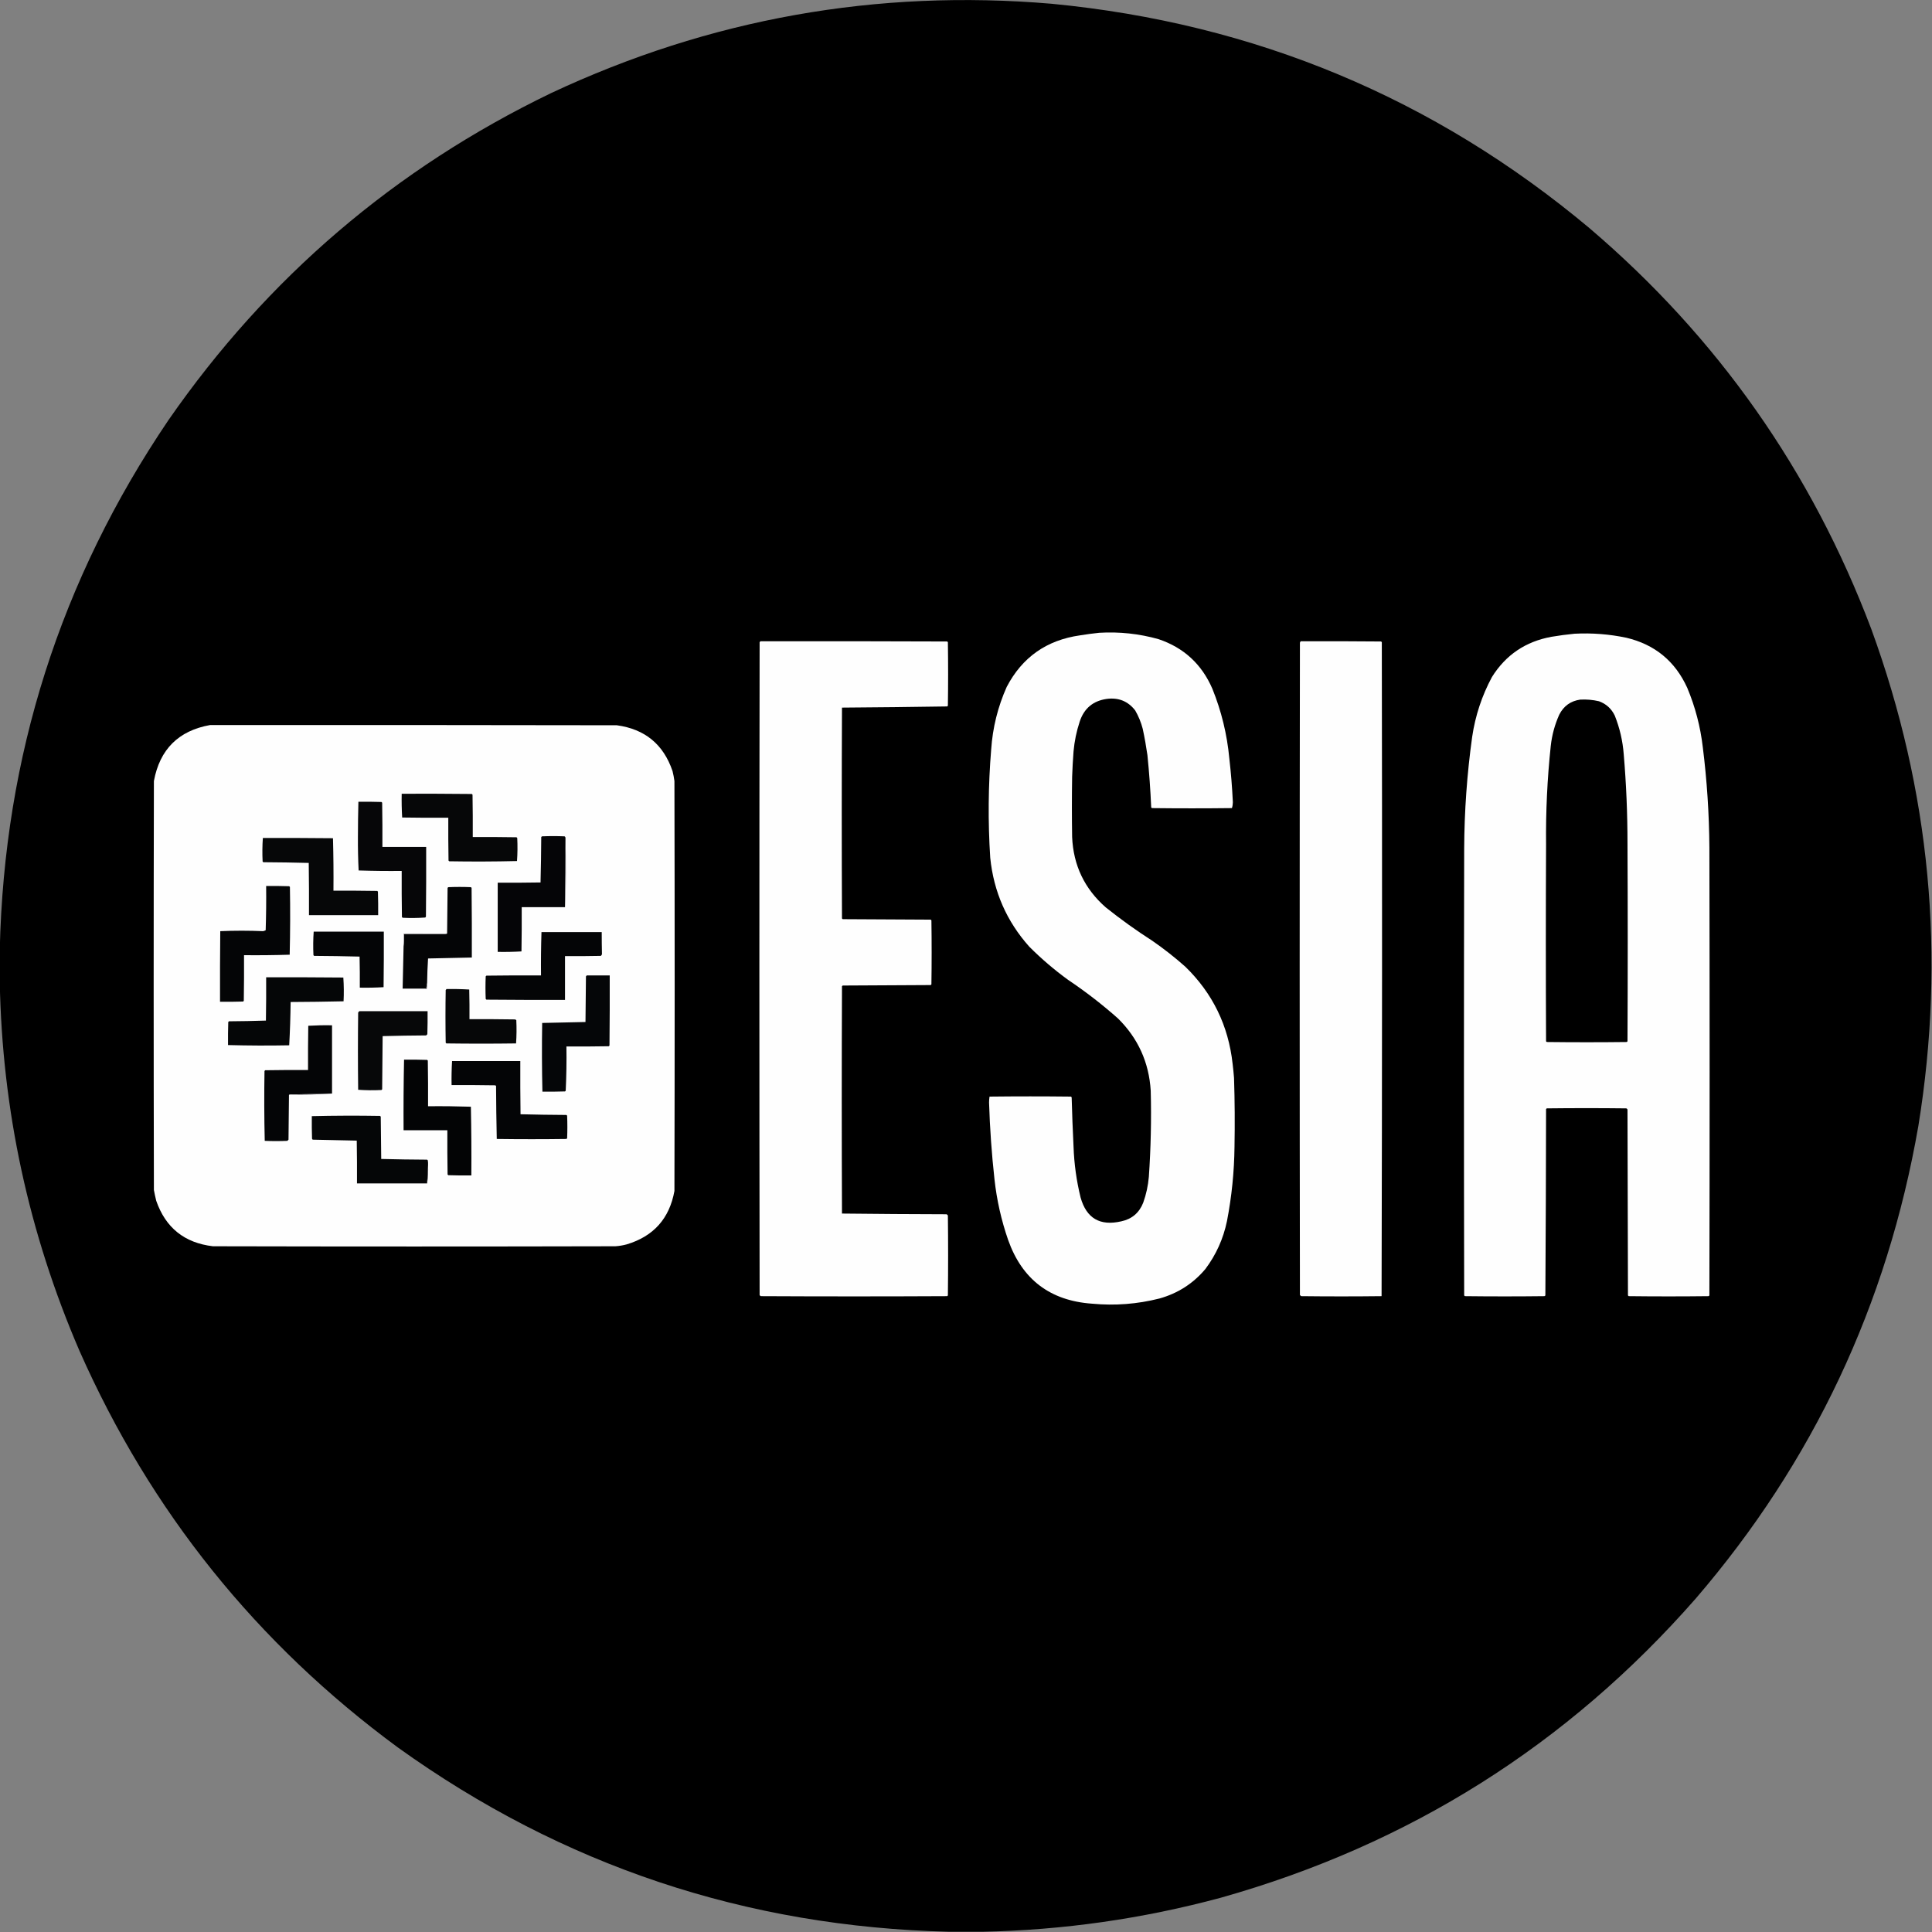
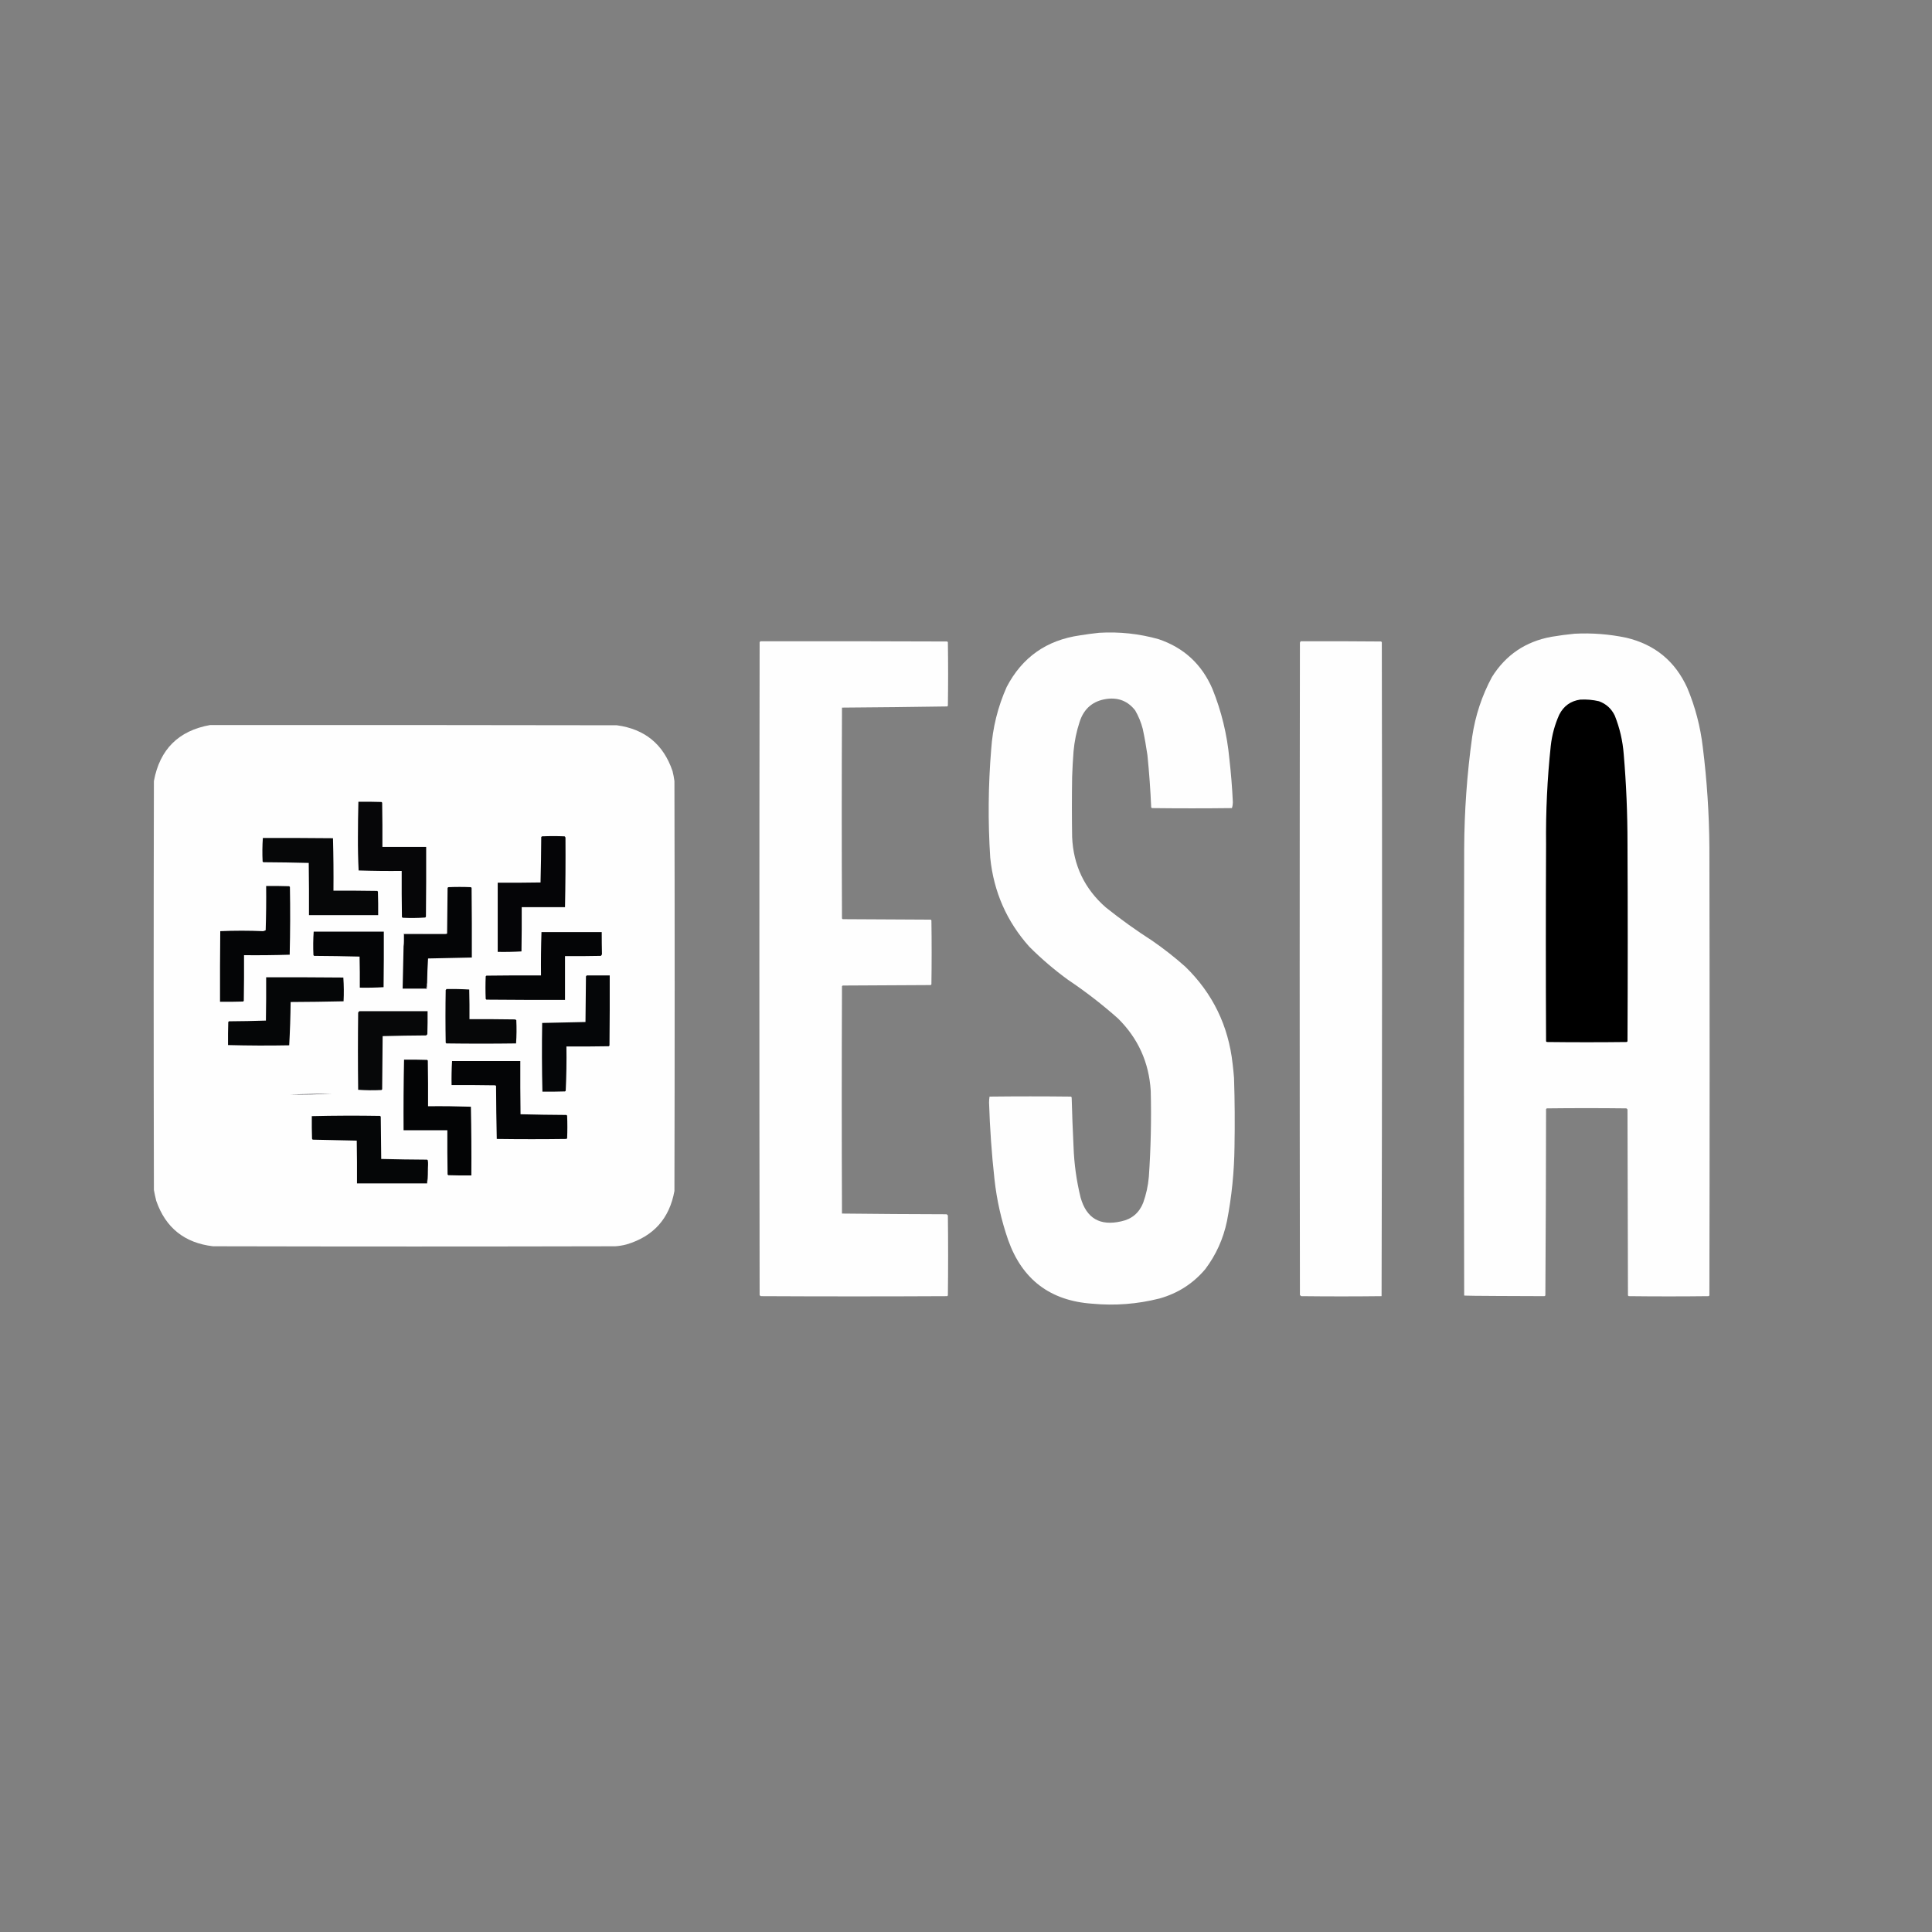
<svg xmlns="http://www.w3.org/2000/svg" version="1.1" width="4105px" height="4105px" style="shape-rendering:geometricPrecision; text-rendering:geometricPrecision; image-rendering:optimizeQuality; fill-rule:evenodd; clip-rule:evenodd">
  <rect width="100%" height="100%" fill="#808080" stroke="none" />
  <g>
-     <path style="opacity:0.999" fill="#000000" d="M 2086.5,4104.5 C 2063.5,4104.5 2040.5,4104.5 2017.5,4104.5C 1585.58,4094.36 1194.91,3963.86 845.5,3713C 545.265,3492.11 319.765,3211.27 169,2870.5C 61.056,2620.28 4.556,2358.95 -0.5,2086.5C -0.5,2063.5 -0.5,2040.5 -0.5,2017.5C 8.861,1606.61 128.361,1231.61 358,892.5C 568.115,589.699 838.949,358.199 1170.5,198C 1508,39.748 1862.66,-23.585 2234.5,8C 2666.25,49.49 3047.25,208.49 3377.5,485C 3649.75,717.211 3849.25,1001.04 3976,1336.5C 4101.25,1679.72 4134.59,2031.72 4076,2392.5C 4009.89,2771.98 3852.22,3106.64 3603,3396.5C 3330.56,3707.42 2994.4,3919.25 2594.5,4032C 2427.99,4076.95 2258.66,4101.12 2086.5,4104.5 Z" />
-   </g>
+     </g>
  <g>
    <path style="opacity:1" fill="#fefefe" d="M 2335.5,1344.5 C 2378.3,1341.95 2420.3,1346.45 2461.5,1358C 2515.3,1376.13 2553.47,1411.3 2576,1463.5C 2595.21,1511.02 2607.21,1560.35 2612,1611.5C 2615.55,1642.42 2618.05,1673.42 2619.5,1704.5C 2619.46,1708.92 2618.8,1713.09 2617.5,1717C 2560.83,1717.67 2504.17,1717.67 2447.5,1717C 2447,1716.5 2446.5,1716 2446,1715.5C 2444.41,1678.42 2441.74,1641.42 2438,1604.5C 2435.31,1585.7 2431.98,1567.04 2428,1548.5C 2424.42,1534.75 2419.09,1521.75 2412,1509.5C 2396.7,1489.83 2376.53,1481.67 2351.5,1485C 2322.31,1489.18 2303.15,1505.35 2294,1533.5C 2287.26,1553.99 2282.93,1574.99 2281,1596.5C 2279.63,1614.48 2278.63,1632.48 2278,1650.5C 2277.33,1693.17 2277.33,1735.83 2278,1778.5C 2280.59,1838.66 2304.42,1888.49 2349.5,1928C 2381.27,1953.38 2414.27,1977.05 2448.5,1999C 2472.92,2015.89 2496.26,2034.22 2518.5,2054C 2576.59,2110.48 2610.09,2179.32 2619,2260.5C 2620.22,2270.48 2621.22,2280.48 2622,2290.5C 2623.58,2339.15 2623.91,2387.82 2623,2436.5C 2622.42,2489.69 2617.09,2542.35 2607,2594.5C 2599.23,2632.02 2583.9,2666.02 2561,2696.5C 2535.01,2727.26 2502.51,2748.09 2463.5,2759C 2416.5,2770.89 2368.84,2774.56 2320.5,2770C 2231.29,2763.77 2171.79,2718.6 2142,2634.5C 2127.5,2592.67 2117.83,2549.67 2113,2505.5C 2107.03,2451.33 2103.19,2397 2101.5,2342.5C 2101.52,2338.25 2101.85,2334.08 2102.5,2330C 2160.17,2329.33 2217.83,2329.33 2275.5,2330C 2276,2330.5 2276.5,2331 2277,2331.5C 2277.94,2366.52 2279.27,2401.52 2281,2436.5C 2282.28,2473.04 2287.28,2509.04 2296,2544.5C 2308.44,2588.66 2337.28,2605.49 2382.5,2595C 2405,2590.17 2420.5,2577 2429,2555.5C 2435.37,2537.69 2439.37,2519.35 2441,2500.5C 2445.21,2439.57 2446.55,2378.57 2445,2317.5C 2441.29,2257.32 2418.12,2206.15 2375.5,2164C 2341.97,2134.25 2306.64,2106.91 2269.5,2082C 2240.23,2060.75 2212.73,2037.25 2187,2011.5C 2138.99,1957.77 2111.32,1894.77 2104,1822.5C 2099.03,1745.8 2099.7,1669.13 2106,1592.5C 2109.13,1546.16 2120.13,1501.82 2139,1459.5C 2171.84,1396.61 2223.67,1360.11 2294.5,1350C 2308.26,1347.75 2321.93,1345.92 2335.5,1344.5 Z" />
  </g>
  <g>
-     <path style="opacity:1" fill="#fefefe" d="M 3345.5,1346.5 C 3382.56,1344.58 3419.23,1347.41 3455.5,1355C 3516.08,1369.37 3559.24,1404.87 3585,1461.5C 3601.91,1501.91 3612.91,1543.91 3618,1587.5C 3626.85,1658.22 3631.51,1729.22 3632,1800.5C 3632.67,2117.83 3632.67,2435.17 3632,2752.5C 3631.5,2753 3631,2753.5 3630.5,2754C 3573.83,2754.67 3517.17,2754.67 3460.5,2754C 3460,2753.5 3459.5,2753 3459,2752.5C 3458.67,2620.83 3458.33,2489.17 3458,2357.5C 3457.5,2356.33 3456.67,2355.5 3455.5,2355C 3399.17,2354.33 3342.83,2354.33 3286.5,2355C 3286,2355.5 3285.5,2356 3285,2356.5C 3284.83,2488.54 3284.33,2620.54 3283.5,2752.5C 3282.97,2753.19 3282.31,2753.69 3281.5,2754C 3225.17,2754.67 3168.83,2754.67 3112.5,2754C 3112,2753.5 3111.5,2753 3111,2752.5C 3110.33,2436.17 3110.33,2119.83 3111,1803.5C 3111.36,1723.77 3117.02,1644.44 3128,1565.5C 3134.62,1520.65 3148.62,1478.32 3170,1438.5C 3199.38,1391.52 3241.54,1363.02 3296.5,1353C 3312.91,1350.24 3329.24,1348.08 3345.5,1346.5 Z" />
+     <path style="opacity:1" fill="#fefefe" d="M 3345.5,1346.5 C 3382.56,1344.58 3419.23,1347.41 3455.5,1355C 3516.08,1369.37 3559.24,1404.87 3585,1461.5C 3601.91,1501.91 3612.91,1543.91 3618,1587.5C 3626.85,1658.22 3631.51,1729.22 3632,1800.5C 3632.67,2117.83 3632.67,2435.17 3632,2752.5C 3631.5,2753 3631,2753.5 3630.5,2754C 3573.83,2754.67 3517.17,2754.67 3460.5,2754C 3460,2753.5 3459.5,2753 3459,2752.5C 3458.67,2620.83 3458.33,2489.17 3458,2357.5C 3457.5,2356.33 3456.67,2355.5 3455.5,2355C 3399.17,2354.33 3342.83,2354.33 3286.5,2355C 3286,2355.5 3285.5,2356 3285,2356.5C 3284.83,2488.54 3284.33,2620.54 3283.5,2752.5C 3282.97,2753.19 3282.31,2753.69 3281.5,2754C 3112,2753.5 3111.5,2753 3111,2752.5C 3110.33,2436.17 3110.33,2119.83 3111,1803.5C 3111.36,1723.77 3117.02,1644.44 3128,1565.5C 3134.62,1520.65 3148.62,1478.32 3170,1438.5C 3199.38,1391.52 3241.54,1363.02 3296.5,1353C 3312.91,1350.24 3329.24,1348.08 3345.5,1346.5 Z" />
  </g>
  <g>
    <path style="opacity:1" fill="#fefefe" d="M 1615.5,1362.5 C 1747.83,1362.33 1880.17,1362.5 2012.5,1363C 2013,1363.5 2013.5,1364 2014,1364.5C 2014.67,1409.5 2014.67,1454.5 2014,1499.5C 2013.5,1500 2013,1500.5 2012.5,1501C 1938.01,1502.16 1863.51,1503 1789,1503.5C 1788.33,1652.83 1788.33,1802.17 1789,1951.5C 1789.5,1952 1790,1952.5 1790.5,1953C 1852.83,1953.33 1915.17,1953.67 1977.5,1954C 1978,1954.5 1978.5,1955 1979,1955.5C 1979.67,2000.83 1979.67,2046.17 1979,2091.5C 1978.5,2092 1978,2092.5 1977.5,2093C 1915.17,2093.33 1852.83,2093.67 1790.5,2094C 1790,2094.5 1789.5,2095 1789,2095.5C 1788.33,2256.5 1788.33,2417.5 1789,2578.5C 1863.1,2579.33 1937.26,2579.83 2011.5,2580C 2012.33,2580.83 2013.17,2581.67 2014,2582.5C 2014.67,2639.17 2014.67,2695.83 2014,2752.5C 2013.5,2753 2013,2753.5 2012.5,2754C 1880.5,2754.67 1748.5,2754.67 1616.5,2754C 1615.33,2753.5 1614.5,2752.67 1614,2751.5C 1613.33,2289.17 1613.33,1826.83 1614,1364.5C 1614.72,1363.96 1615.22,1363.29 1615.5,1362.5 Z" />
  </g>
  <g>
    <path style="opacity:1" fill="#fefefe" d="M 2763.5,1362.5 C 2820.5,1362.33 2877.5,1362.5 2934.5,1363C 2935,1363.5 2935.5,1364 2936,1364.5C 2936.83,1827.74 2936.67,2290.9 2935.5,2754C 2878.5,2754.67 2821.5,2754.67 2764.5,2754C 2763.67,2753.17 2762.83,2752.33 2762,2751.5C 2761.33,2289.5 2761.33,1827.5 2762,1365.5C 2762.51,1364.47 2763.01,1363.47 2763.5,1362.5 Z" />
  </g>
  <g>
    <path style="opacity:1" fill="#000000" d="M 3357.5,1486.5 C 3371.02,1485.74 3384.36,1486.91 3397.5,1490C 3412.77,1495.6 3423.93,1505.77 3431,1520.5C 3441.49,1546.83 3447.82,1574.16 3450,1602.5C 3455.37,1665.71 3458.04,1729.04 3458,1792.5C 3458.67,1932.5 3458.67,2072.5 3458,2212.5C 3457.5,2213 3457,2213.5 3456.5,2214C 3399.83,2214.67 3343.17,2214.67 3286.5,2214C 3286,2213.5 3285.5,2213 3285,2212.5C 3284.33,2073.17 3284.33,1933.83 3285,1794.5C 3284.25,1724.29 3287.58,1654.29 3295,1584.5C 3297.57,1561.53 3303.57,1539.53 3313,1518.5C 3322.39,1500.07 3337.23,1489.4 3357.5,1486.5 Z" />
  </g>
  <g>
    <path style="opacity:1" fill="#fefefe" d="M 446.5,1540.5 C 734.5,1540.33 1022.5,1540.5 1310.5,1541C 1370.22,1549.06 1409.72,1581.56 1429,1638.5C 1430.72,1645.43 1432.05,1652.43 1433,1659.5C 1433.67,1949.83 1433.67,2240.17 1433,2530.5C 1422.39,2589.11 1388.56,2626.94 1331.5,2644C 1323.63,2646.11 1315.63,2647.44 1307.5,2648C 1022.5,2648.67 737.5,2648.67 452.5,2648C 392.094,2640.91 351.928,2608.75 332,2551.5C 330.077,2543.89 328.411,2536.22 327,2528.5C 326.333,2238.83 326.333,1949.17 327,1659.5C 339.493,1592.17 379.327,1552.51 446.5,1540.5 Z" />
  </g>
  <g>
-     <path style="opacity:1" fill="#060708" d="M 853.5,1686.5 C 903.168,1686.33 952.834,1686.5 1002.5,1687C 1003,1687.5 1003.5,1688 1004,1688.5C 1004.5,1718.5 1004.67,1748.5 1004.5,1778.5C 1035.5,1778.33 1066.5,1778.5 1097.5,1779C 1098,1779.5 1098.5,1780 1099,1780.5C 1099.83,1796.84 1099.67,1813.18 1098.5,1829.5C 1050.54,1830.66 1002.54,1830.83 954.5,1830C 954,1829.5 953.5,1829 953,1828.5C 952.5,1798.17 952.333,1767.84 952.5,1737.5C 919.832,1737.67 887.165,1737.5 854.5,1737C 853.508,1720.24 853.175,1703.41 853.5,1686.5 Z" />
-   </g>
+     </g>
  <g>
    <path style="opacity:1" fill="#060608" d="M 761.5,1703.5 C 777.837,1703.33 794.17,1703.5 810.5,1704C 811,1704.5 811.5,1705 812,1705.5C 812.5,1736.83 812.667,1768.16 812.5,1799.5C 843.5,1799.5 874.5,1799.5 905.5,1799.5C 905.667,1848.83 905.5,1898.17 905,1947.5C 904.692,1948.31 904.192,1948.97 903.5,1949.5C 887.544,1950.65 871.544,1950.82 855.5,1950C 855,1949.5 854.5,1949 854,1948.5C 853.5,1915.84 853.333,1883.17 853.5,1850.5C 822.926,1850.83 792.426,1850.5 762,1849.5C 760.843,1825.75 760.343,1801.92 760.5,1778C 760.524,1753.15 760.857,1728.31 761.5,1703.5 Z" />
  </g>
  <g>
    <path style="opacity:1" fill="#050507" d="M 1201.5,1780.5 C 1201.83,1829.57 1201.49,1878.57 1200.5,1927.5C 1169.83,1927.5 1139.17,1927.5 1108.5,1927.5C 1108.67,1958.84 1108.5,1990.17 1108,2021.5C 1091.24,2022.49 1074.41,2022.83 1057.5,2022.5C 1057.5,1973.5 1057.5,1924.5 1057.5,1875.5C 1087.84,1875.67 1118.17,1875.5 1148.5,1875C 1149.33,1842.9 1149.83,1810.74 1150,1778.5C 1150.5,1778 1151,1777.5 1151.5,1777C 1167.5,1776.33 1183.5,1776.33 1199.5,1777C 1200.82,1777.82 1201.49,1778.98 1201.5,1780.5 Z" />
  </g>
  <g>
    <path style="opacity:1" fill="#060708" d="M 558.5,1780.5 C 608.168,1780.33 657.834,1780.5 707.5,1781C 708.496,1818.09 708.83,1855.26 708.5,1892.5C 739.502,1892.33 770.502,1892.5 801.5,1893C 802,1893.5 802.5,1894 803,1894.5C 803.5,1911.16 803.667,1927.83 803.5,1944.5C 754.5,1944.5 705.5,1944.5 656.5,1944.5C 656.667,1907.5 656.5,1870.5 656,1833.5C 623.905,1832.67 591.738,1832.17 559.5,1832C 559,1831.5 558.5,1831 558,1830.5C 557.182,1813.76 557.349,1797.09 558.5,1780.5 Z" />
  </g>
  <g>
-     <path style="opacity:1" fill="#aaa7ab" d="M 1201.5,1780.5 C 1202.17,1804.83 1202.5,1829.33 1202.5,1854C 1202.5,1878.84 1201.83,1903.34 1200.5,1927.5C 1201.49,1878.57 1201.83,1829.57 1201.5,1780.5 Z" />
-   </g>
+     </g>
  <g>
    <path style="opacity:1" fill="#040506" d="M 565.5,1882.5 C 581.837,1882.33 598.17,1882.5 614.5,1883C 615,1883.5 615.5,1884 616,1884.5C 616.833,1932.5 616.667,1980.5 615.5,2028.5C 583.21,2029.49 550.877,2029.83 518.5,2029.5C 518.667,2061.84 518.5,2094.17 518,2126.5C 517.5,2127 517,2127.5 516.5,2128C 500.17,2128.5 483.837,2128.67 467.5,2128.5C 467.333,2078.5 467.5,2028.5 468,1978.5C 498.291,1977.17 528.625,1977.17 559,1978.5C 560.92,1978.06 562.754,1977.4 564.5,1976.5C 565.492,1945.21 565.826,1913.88 565.5,1882.5 Z" />
  </g>
  <g>
    <path style="opacity:1" fill="#040506" d="M 907.5,2088.5 C 906.677,2091.98 906.177,2095.64 906,2099.5C 905.329,2100.25 904.496,2100.59 903.5,2100.5C 887.5,2100.5 871.5,2100.5 855.5,2100.5C 856.188,2070.5 856.855,2040.5 857.5,2010.5C 858.493,2002.02 858.826,1993.35 858.5,1984.5C 887.5,1984.5 916.5,1984.5 945.5,1984.5C 947.144,1984.71 948.644,1984.38 950,1983.5C 950.333,1951.17 950.667,1918.83 951,1886.5C 951.5,1886 952,1885.5 952.5,1885C 968.5,1884.33 984.5,1884.33 1000.5,1885C 1001,1885.5 1001.5,1886 1002,1886.5C 1002.5,1935.83 1002.67,1985.17 1002.5,2034.5C 971.517,2035.14 940.517,2035.8 909.5,2036.5C 908.39,2053.79 907.724,2071.12 907.5,2088.5 Z" />
  </g>
  <g>
    <path style="opacity:1" fill="#040506" d="M 666.5,1979.5 C 716.167,1979.5 765.833,1979.5 815.5,1979.5C 815.667,2018.83 815.5,2058.17 815,2097.5C 798.244,2098.49 781.411,2098.83 764.5,2098.5C 764.667,2076.5 764.5,2054.5 764,2032.5C 731.905,2031.67 699.738,2031.17 667.5,2031C 667,2030.5 666.5,2030 666,2029.5C 665.182,2012.76 665.349,1996.09 666.5,1979.5 Z" />
  </g>
  <g>
    <path style="opacity:1" fill="#040506" d="M 1150.5,1980.5 C 1193.17,1980.5 1235.83,1980.5 1278.5,1980.5C 1278.49,1996.19 1278.66,2011.85 1279,2027.5C 1278.53,2028.93 1277.7,2030.1 1276.5,2031C 1251.17,2031.5 1225.84,2031.67 1200.5,2031.5C 1200.5,2062.5 1200.5,2093.5 1200.5,2124.5C 1144.83,2124.67 1089.17,2124.5 1033.5,2124C 1033,2123.5 1032.5,2123 1032,2122.5C 1031.33,2106.5 1031.33,2090.5 1032,2074.5C 1032.5,2074 1033,2073.5 1033.5,2073C 1072.17,2072.5 1110.83,2072.33 1149.5,2072.5C 1149.17,2041.76 1149.51,2011.09 1150.5,1980.5 Z" />
  </g>
  <g>
    <path style="opacity:1" fill="#9d9a9e" d="M 945.5,1984.5 C 916.5,1984.5 887.5,1984.5 858.5,1984.5C 858.826,1993.35 858.493,2002.02 857.5,2010.5C 857.5,2001.5 857.5,1992.5 857.5,1983.5C 887.005,1983.17 916.338,1983.5 945.5,1984.5 Z" />
  </g>
  <g>
    <path style="opacity:1" fill="#050608" d="M 1246.5,2072.5 C 1262.83,2072.5 1279.17,2072.5 1295.5,2072.5C 1295.67,2122.17 1295.5,2171.83 1295,2221.5C 1294.5,2222 1294,2222.5 1293.5,2223C 1263.5,2223.5 1233.5,2223.67 1203.5,2223.5C 1203.98,2254.92 1203.48,2286.25 1202,2317.5C 1201.5,2318 1201,2318.5 1200.5,2319C 1184.5,2319.5 1168.5,2319.67 1152.5,2319.5C 1151.35,2270.86 1151.18,2222.2 1152,2173.5C 1182.67,2172.83 1213.33,2172.17 1244,2171.5C 1244.33,2139.17 1244.67,2106.83 1245,2074.5C 1245.72,2073.96 1246.22,2073.29 1246.5,2072.5 Z" />
  </g>
  <g>
    <path style="opacity:1" fill="#050607" d="M 565.5,2076.5 C 620.168,2076.33 674.834,2076.5 729.5,2077C 730.658,2093.76 730.825,2110.59 730,2127.5C 692.571,2128.33 655.071,2128.83 617.5,2129C 617.165,2159.82 616.165,2190.48 614.5,2221C 571.138,2221.82 527.804,2221.65 484.5,2220.5C 484.333,2204.16 484.5,2187.83 485,2171.5C 485.5,2171 486,2170.5 486.5,2170C 512.739,2169.83 538.906,2169.33 565,2168.5C 565.5,2137.84 565.667,2107.17 565.5,2076.5 Z" />
  </g>
  <g>
    <path style="opacity:1" fill="#656269" d="M 907.5,2088.5 C 907.666,2092.51 907.499,2096.51 907,2100.5C 905.708,2101.79 904.542,2101.79 903.5,2100.5C 904.496,2100.59 905.329,2100.25 906,2099.5C 906.177,2095.64 906.677,2091.98 907.5,2088.5 Z" />
  </g>
  <g>
    <path style="opacity:1" fill="#060708" d="M 948.5,2101.5 C 964.744,2101.18 980.911,2101.51 997,2102.5C 997.5,2123.5 997.667,2144.5 997.5,2165.5C 1029.84,2165.33 1062.17,2165.5 1094.5,2166C 1095.42,2166.37 1096.25,2166.87 1097,2167.5C 1097.82,2184.07 1097.66,2200.57 1096.5,2217C 1047.17,2217.67 997.833,2217.67 948.5,2217C 948,2216.5 947.5,2216 947,2215.5C 946.333,2178.17 946.333,2140.83 947,2103.5C 947.717,2102.96 948.217,2102.29 948.5,2101.5 Z" />
  </g>
  <g>
    <path style="opacity:1" fill="#070809" d="M 763.5,2148.5 C 811.833,2148.5 860.167,2148.5 908.5,2148.5C 908.667,2164.84 908.5,2181.17 908,2197.5C 907.167,2198.33 906.333,2199.17 905.5,2200C 874.595,2200.17 843.762,2200.67 813,2201.5C 812.667,2239.17 812.333,2276.83 812,2314.5C 811.5,2315 811,2315.5 810.5,2316C 793.926,2316.82 777.426,2316.66 761,2315.5C 760.333,2260.83 760.333,2206.17 761,2151.5C 761.698,2150.31 762.531,2149.31 763.5,2148.5 Z" />
  </g>
  <g>
-     <path style="opacity:1" fill="#040506" d="M 705.5,2323.5 C 675.402,2324.16 645.402,2324.83 615.5,2325.5C 614.883,2325.61 614.383,2325.94 614,2326.5C 613.667,2358.17 613.333,2389.83 613,2421.5C 612.167,2422.33 611.333,2423.17 610.5,2424C 594.5,2424.67 578.5,2424.67 562.5,2424C 561.336,2374.57 561.17,2325.07 562,2275.5C 562.5,2275 563,2274.5 563.5,2274C 593.832,2273.5 624.165,2273.33 654.5,2273.5C 654.333,2242.16 654.5,2210.83 655,2179.5C 671.756,2178.51 688.589,2178.17 705.5,2178.5C 705.5,2226.83 705.5,2275.17 705.5,2323.5 Z" />
-   </g>
+     </g>
  <g>
    <path style="opacity:1" fill="#030405" d="M 858.5,2251.5 C 874.837,2251.33 891.17,2251.5 907.5,2252C 908,2252.5 908.5,2253 909,2253.5C 909.5,2285.83 909.667,2318.16 909.5,2350.5C 939.877,2350.17 970.211,2350.51 1000.5,2351.5C 1001.5,2400.16 1001.83,2448.83 1001.5,2497.5C 985.163,2497.67 968.83,2497.5 952.5,2497C 952,2496.5 951.5,2496 951,2495.5C 950.5,2464.17 950.333,2432.84 950.5,2401.5C 919.5,2401.5 888.5,2401.5 857.5,2401.5C 857.172,2351.43 857.505,2301.43 858.5,2251.5 Z" />
  </g>
  <g>
    <path style="opacity:1" fill="#040506" d="M 960.5,2254.5 C 1008.83,2254.5 1057.17,2254.5 1105.5,2254.5C 1105.33,2292.17 1105.5,2329.83 1106,2367.5C 1138.43,2368.33 1170.93,2368.83 1203.5,2369C 1204,2369.5 1204.5,2370 1205,2370.5C 1205.67,2386.5 1205.67,2402.5 1205,2418.5C 1204.5,2419 1204,2419.5 1203.5,2420C 1154.17,2420.67 1104.83,2420.67 1055.5,2420C 1054.67,2382.57 1054.17,2345.07 1054,2307.5C 1053.5,2307 1053,2306.5 1052.5,2306C 1021.5,2305.5 990.502,2305.33 959.5,2305.5C 959.182,2288.42 959.515,2271.42 960.5,2254.5 Z" />
  </g>
  <g>
    <path style="opacity:1" fill="#333138" d="M 705.5,2323.5 C 675.852,2325.49 645.852,2326.16 615.5,2325.5C 645.402,2324.83 675.402,2324.16 705.5,2323.5 Z" />
  </g>
  <g>
    <path style="opacity:1" fill="#050607" d="M 909.5,2475.5 C 908.816,2488.4 908.149,2501.4 907.5,2514.5C 857.833,2514.5 808.167,2514.5 758.5,2514.5C 758.667,2484.16 758.5,2453.83 758,2423.5C 726.863,2422.83 695.696,2422.16 664.5,2421.5C 663.808,2420.97 663.308,2420.31 663,2419.5C 662.5,2403.5 662.333,2387.5 662.5,2371.5C 710.805,2370.35 759.138,2370.18 807.5,2371C 808,2371.5 808.5,2372 809,2372.5C 809.333,2402.5 809.667,2432.5 810,2462.5C 842.428,2463.33 874.928,2463.83 907.5,2464C 908,2464.5 908.5,2465 909,2465.5C 909.498,2468.82 909.665,2472.15 909.5,2475.5 Z" />
  </g>
  <g>
    <path style="opacity:1" fill="#2b2a30" d="M 909.5,2475.5 C 910.148,2488.88 909.481,2501.88 907.5,2514.5C 908.149,2501.4 908.816,2488.4 909.5,2475.5 Z" />
  </g>
</svg>